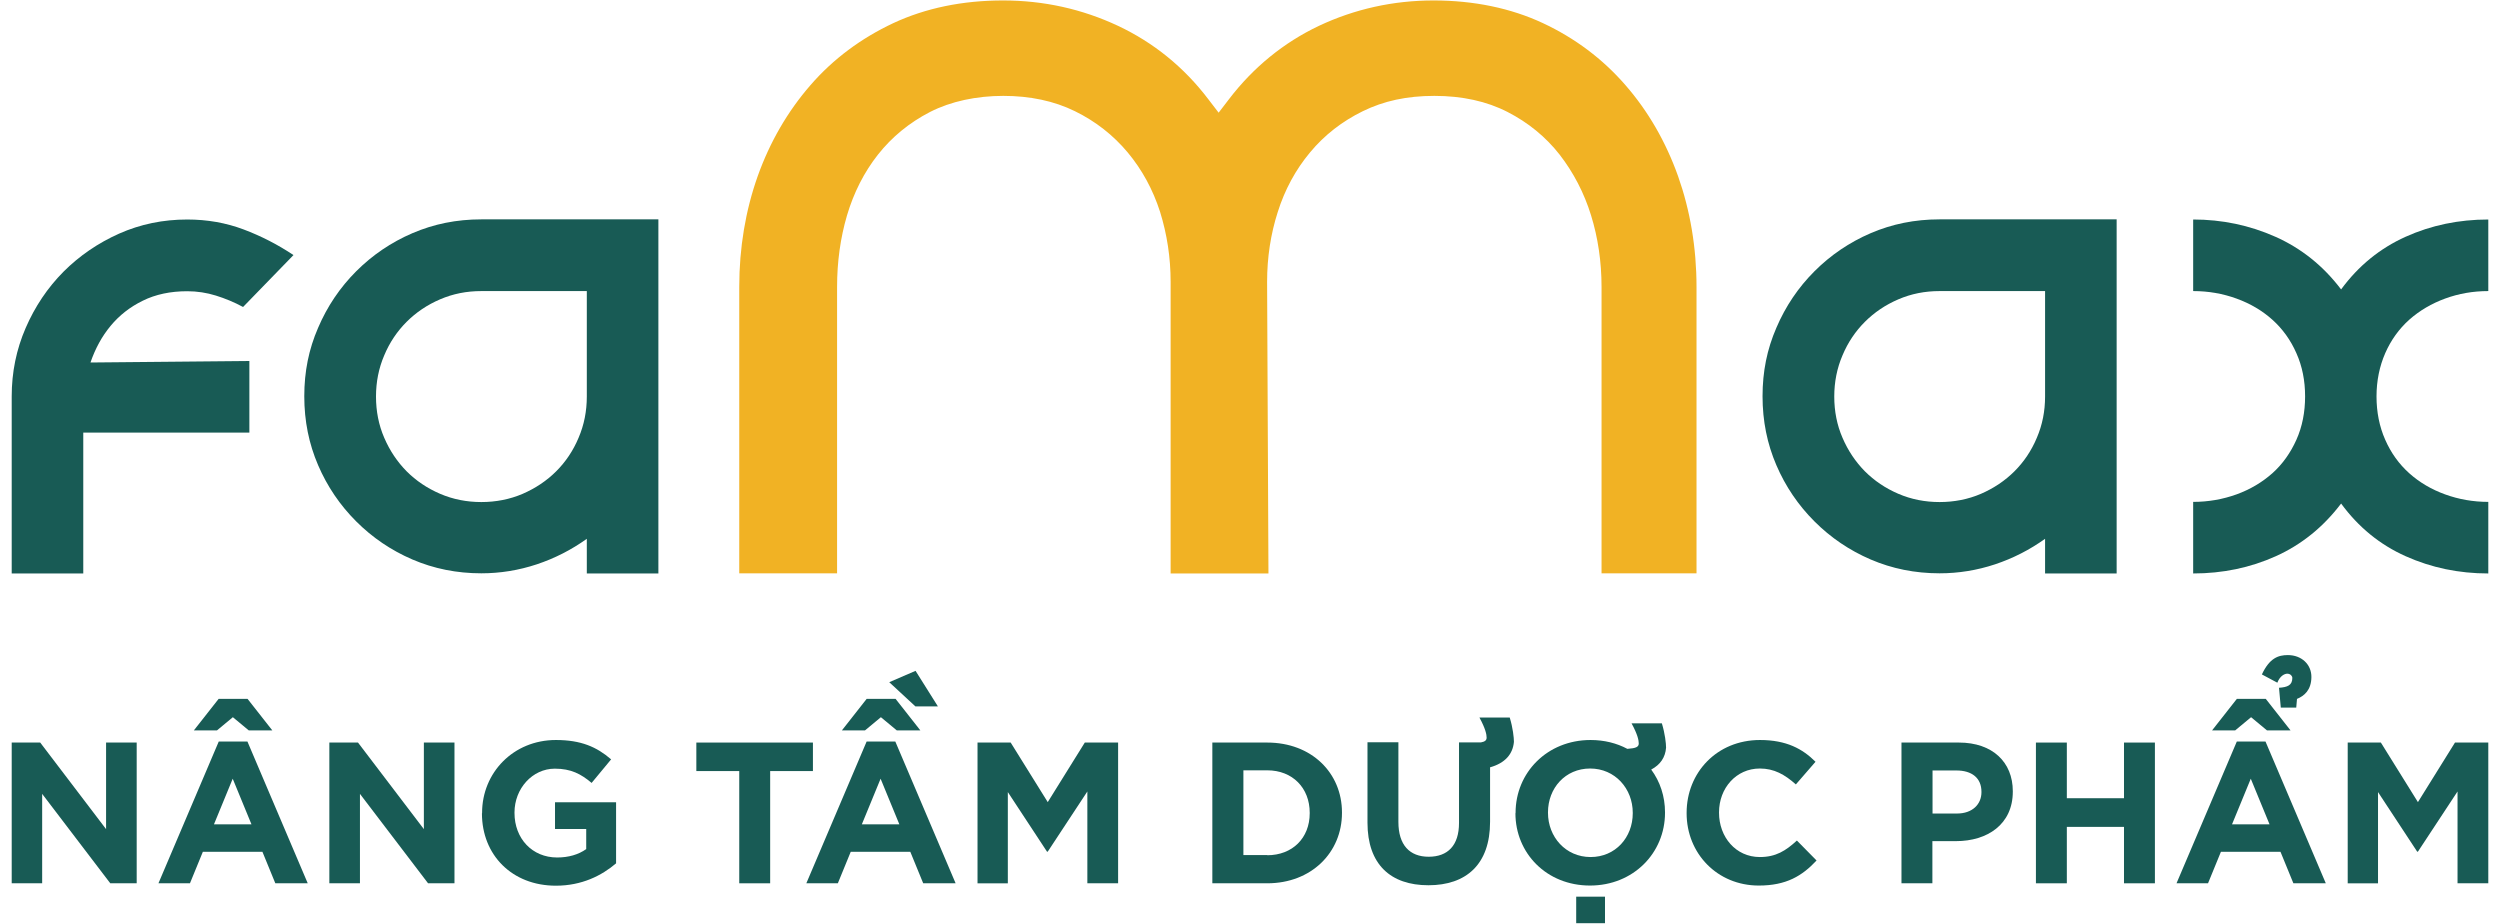
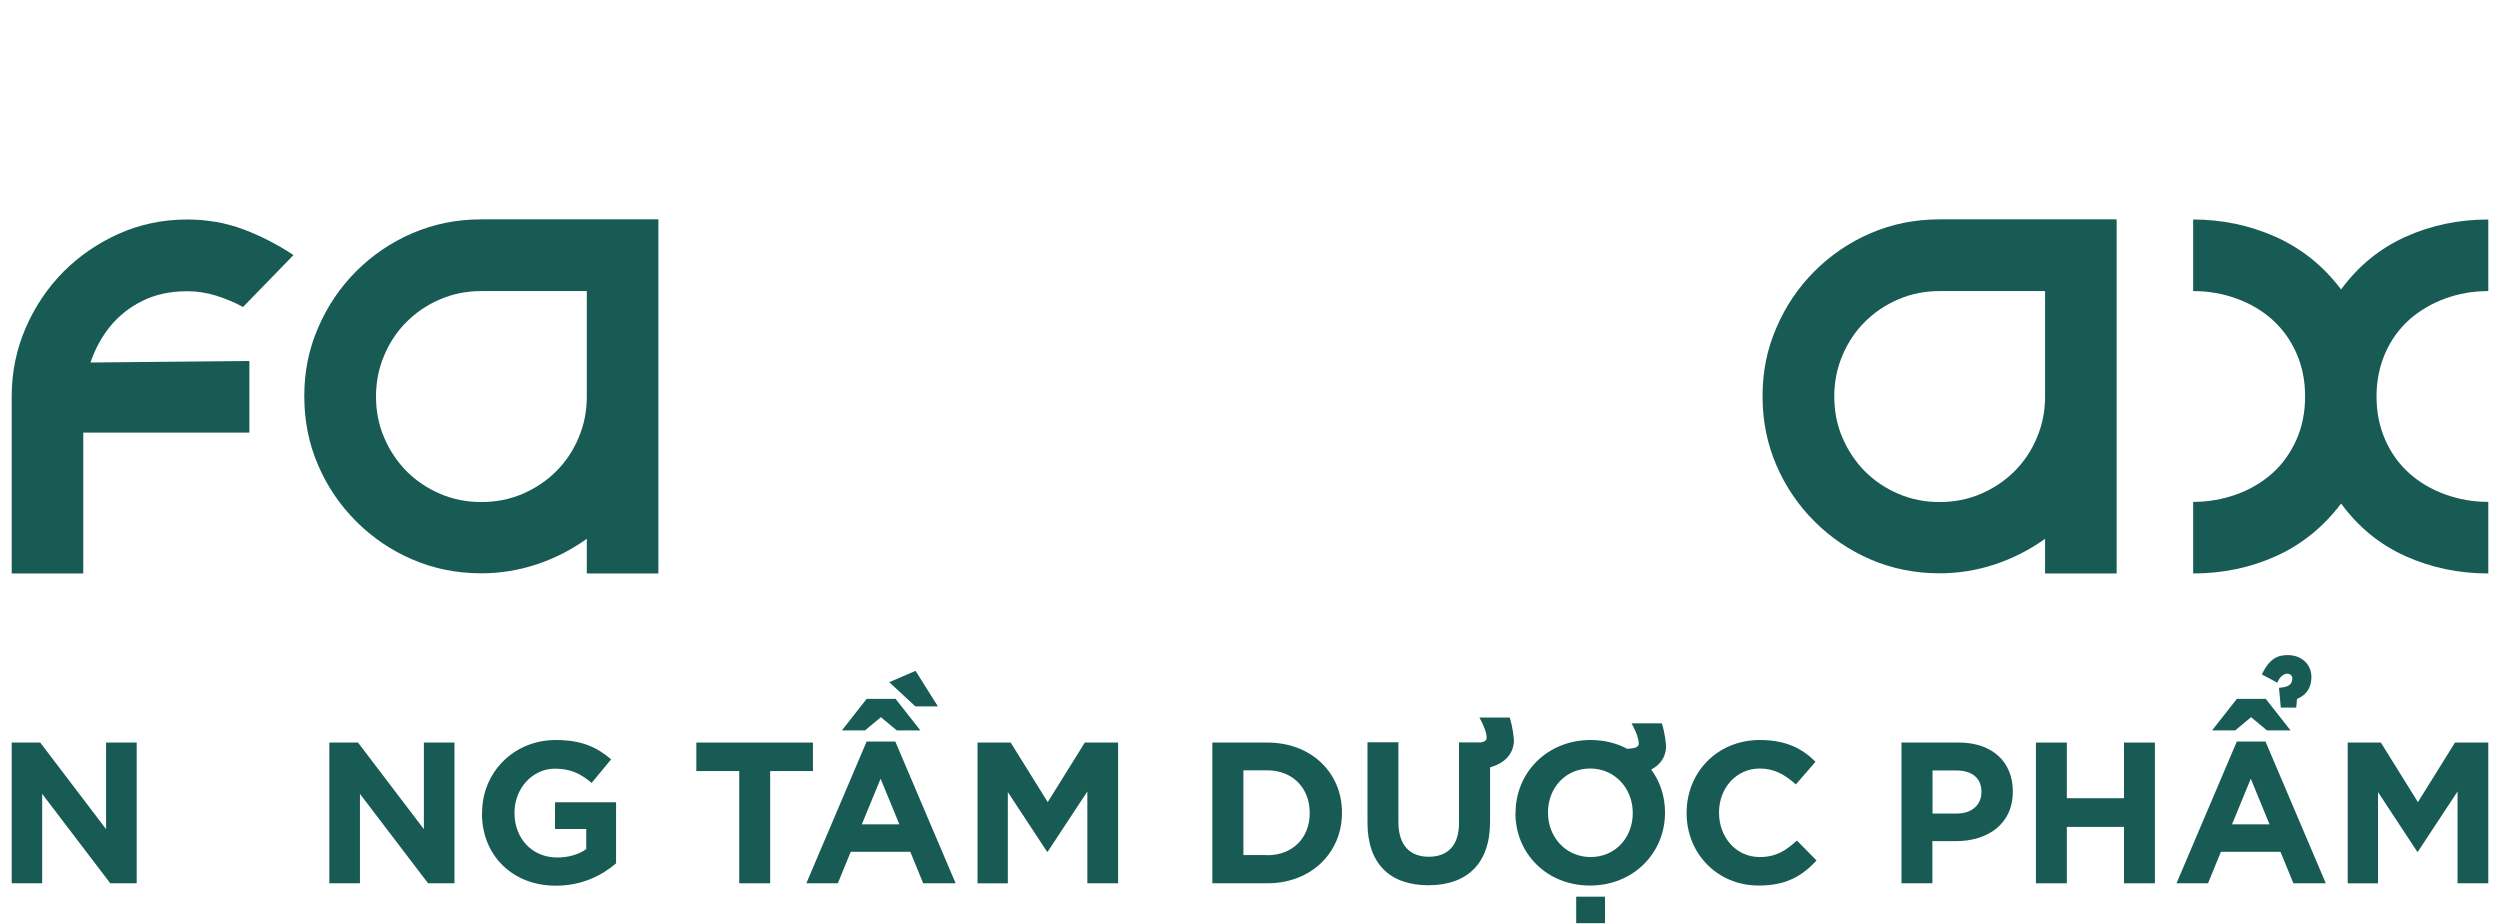
<svg xmlns="http://www.w3.org/2000/svg" id="Layer_1" data-name="Layer 1" version="1.1" viewBox="0 0 166.62 61.58">
  <defs>
    <style> .cls-1 { fill: #f1b224; } .cls-1, .cls-2 { stroke-width: 0px; } .cls-2 { fill: #185b55; } </style>
  </defs>
  <g>
-     <path class="cls-1" d="M106.74,38.22v-19.09c0-1.69-.24-3.3-.7-4.78-.46-1.49-1.17-2.85-2.09-4.04-.93-1.19-2.11-2.15-3.48-2.85-1.38-.71-3.02-1.07-4.87-1.07s-3.38.34-4.77,1.02c-1.37.67-2.56,1.59-3.52,2.75-.96,1.15-1.68,2.48-2.15,3.97-.47,1.46-.71,3.03-.71,4.65l.09,19.44h-6.52v-19.44c0-1.61-.24-3.17-.7-4.65-.48-1.5-1.21-2.83-2.16-3.97-.97-1.16-2.15-2.08-3.52-2.75-1.38-.68-2.99-1.02-4.77-1.02s-3.49.36-4.88,1.07c-1.38.71-2.55,1.67-3.48,2.85-.92,1.17-1.61,2.53-2.06,4.05-.44,1.5-.66,3.1-.66,4.76v19.09h-6.52v-19.09c0-2.61.42-5.1,1.23-7.38.81-2.27,1.99-4.31,3.52-6.07,1.51-1.74,3.37-3.12,5.52-4.13,2.15-1,4.6-1.51,7.31-1.51s5.27.57,7.66,1.69c2.38,1.12,4.4,2.76,6.02,4.89l.69.9.69-.9c1.62-2.12,3.64-3.77,6-4.89,2.38-1.12,4.95-1.69,7.63-1.69s5.15.51,7.29,1.51c2.14,1,3.99,2.39,5.5,4.13,1.51,1.73,2.69,3.77,3.51,6.07.81,2.29,1.23,4.77,1.23,7.38v19.09h-6.34Z" />
    <path class="cls-2" d="M16.62,24.06v4.77H5.55v9.39H.78v-11.8c0-1.61.31-3.13.93-4.56.62-1.43,1.46-2.68,2.52-3.75,1.06-1.06,2.3-1.91,3.71-2.54,1.42-.63,2.93-.94,4.54-.94,1.33,0,2.58.22,3.75.66,1.17.44,2.28,1.01,3.33,1.71l-3.36,3.46c-.59-.32-1.2-.57-1.81-.76-.61-.19-1.25-.29-1.91-.29-1.12,0-2.11.21-2.96.63-.86.42-1.57.98-2.15,1.68-.58.7-1.02,1.51-1.34,2.44" />
    <path class="cls-2" d="M39.11,38.22v-2.31c-1.02.73-2.13,1.3-3.33,1.7-1.21.4-2.44.6-3.7.6-1.64,0-3.17-.31-4.59-.92-1.42-.61-2.67-1.46-3.75-2.54-1.08-1.08-1.93-2.33-2.54-3.75-.61-1.42-.92-2.94-.92-4.59s.3-3.13.92-4.56c.61-1.43,1.46-2.69,2.54-3.77,1.08-1.08,2.33-1.93,3.75-2.54,1.42-.61,2.94-.92,4.59-.92h11.8v23.6h-4.77ZM39.11,19.4h-7.03c-.98,0-1.89.18-2.75.55-.86.37-1.6.87-2.23,1.5-.63.63-1.13,1.37-1.49,2.23-.37.86-.55,1.78-.55,2.75s.18,1.9.55,2.75c.37.86.87,1.6,1.49,2.23.63.63,1.37,1.13,2.23,1.5.86.37,1.78.55,2.75.55s1.9-.18,2.76-.55c.85-.37,1.6-.87,2.23-1.5.63-.63,1.13-1.37,1.49-2.23.37-.86.55-1.78.55-2.75v-7.03Z" />
    <path class="cls-2" d="M136.3,38.22v-2.31c-1.02.73-2.13,1.3-3.33,1.7-1.21.4-2.44.6-3.7.6-1.64,0-3.17-.31-4.59-.92-1.42-.61-2.67-1.46-3.75-2.54-1.08-1.08-1.93-2.33-2.54-3.75-.61-1.42-.92-2.94-.92-4.59s.3-3.13.92-4.56c.61-1.43,1.46-2.69,2.54-3.77,1.08-1.08,2.33-1.93,3.75-2.54,1.42-.61,2.94-.92,4.59-.92h11.8v23.6h-4.77ZM136.3,19.4h-7.03c-.98,0-1.89.18-2.75.55s-1.6.87-2.23,1.5c-.63.63-1.13,1.37-1.49,2.23-.37.86-.55,1.78-.55,2.75s.18,1.9.55,2.75c.37.86.87,1.6,1.49,2.23.63.63,1.37,1.13,2.23,1.5.86.37,1.78.55,2.75.55s1.9-.18,2.76-.55c.85-.37,1.6-.87,2.23-1.5.63-.63,1.13-1.37,1.49-2.23.37-.86.55-1.78.55-2.75v-7.03Z" />
    <path class="cls-2" d="M165.84,38.22c-1.96,0-3.79-.38-5.51-1.15-1.72-.77-3.15-1.94-4.3-3.51-1.19,1.57-2.64,2.74-4.35,3.51-1.71.77-3.55,1.15-5.51,1.15v-4.77c1.01,0,1.97-.17,2.89-.5.91-.33,1.7-.8,2.39-1.41.68-.61,1.21-1.36,1.6-2.23.39-.87.58-1.84.58-2.89s-.19-2.01-.58-2.88c-.38-.87-.92-1.62-1.6-2.23-.68-.61-1.48-1.08-2.39-1.41-.91-.33-1.87-.5-2.89-.5v-4.77c1.92,0,3.75.38,5.48,1.15,1.73.77,3.19,1.94,4.38,3.51,1.15-1.57,2.59-2.74,4.3-3.51,1.71-.77,3.55-1.15,5.51-1.15v4.77c-1.02,0-1.98.17-2.88.5s-1.7.8-2.39,1.41c-.68.61-1.22,1.36-1.6,2.23-.38.87-.58,1.84-.58,2.88s.19,2.01.58,2.89c.38.87.92,1.62,1.6,2.23.68.61,1.48,1.08,2.39,1.41.91.33,1.87.5,2.88.5v4.77Z" />
  </g>
  <g>
    <path class="cls-2" d="M.78,49.49h1.9l4.39,5.77v-5.77h2.04v9.38h-1.76l-4.54-5.96v5.96H.78v-9.38Z" />
-     <path class="cls-2" d="M14.59,49.42h1.9l4.02,9.45h-2.16l-.86-2.1h-3.97l-.86,2.1h-2.1l4.02-9.45ZM14.57,46.58h1.93l1.65,2.1h-1.57l-1.06-.88-1.06.88h-1.54l1.65-2.1ZM16.76,54.94l-1.25-3.04-1.25,3.04h2.49Z" />
    <path class="cls-2" d="M21.96,49.49h1.9l4.39,5.77v-5.77h2.04v9.38h-1.76l-4.54-5.96v5.96h-2.04v-9.38Z" />
    <path class="cls-2" d="M32.13,54.2v-.03c0-2.67,2.08-4.85,4.92-4.85,1.67,0,2.72.46,3.68,1.29l-1.3,1.57c-.71-.6-1.38-.95-2.45-.95-1.5,0-2.69,1.33-2.69,2.92v.03c0,1.71,1.18,2.97,2.84,2.97.76,0,1.42-.19,1.94-.56v-1.34h-2.08v-1.78h4.07v4.07c-.96.82-2.29,1.49-4.01,1.49-2.92,0-4.93-2.04-4.93-4.82Z" />
    <path class="cls-2" d="M49.26,51.39h-2.85v-1.9h7.77v1.9h-2.85v7.48h-2.06v-7.48Z" />
    <path class="cls-2" d="M57.77,49.42h1.9l4.02,9.45h-2.16l-.86-2.1h-3.97l-.86,2.1h-2.1l4.02-9.45ZM57.76,46.58h1.93l1.65,2.1h-1.57l-1.06-.88-1.06.88h-1.54l1.65-2.1ZM59.94,54.94l-1.25-3.04-1.25,3.04h2.49ZM59.26,45.47l1.76-.76,1.49,2.37h-1.5l-1.74-1.61Z" />
    <path class="cls-2" d="M65.14,49.49h2.22l2.47,3.97,2.47-3.97h2.22v9.38h-2.05v-6.12l-2.64,4.01h-.05l-2.61-3.97v6.08h-2.02v-9.38Z" />
    <path class="cls-2" d="M80.8,49.49h3.66c2.95,0,4.98,2.02,4.98,4.66v.03c0,2.64-2.04,4.69-4.98,4.69h-3.66v-9.38ZM84.46,57c1.67,0,2.83-1.14,2.83-2.8v-.03c0-1.66-1.15-2.83-2.83-2.83h-1.59v5.65h1.59Z" />
    <path class="cls-2" d="M100.62,47.82c.21.68.28,1.35.28,1.62-.07.82-.59,1.42-1.59,1.7v3.63c0,2.84-1.59,4.23-4.11,4.23s-4.06-1.39-4.06-4.17v-5.36h2.06v5.31c0,1.54.75,2.32,2.02,2.32s2.02-.75,2.02-2.25v-5.37h1.46c.28-.05.38-.15.38-.32,0-.2-.07-.59-.48-1.34h2.02Z" />
    <path class="cls-2" d="M101.01,54.2v-.03c0-2.67,2.1-4.85,5-4.85.91,0,1.74.21,2.45.59.58-.04.76-.13.76-.36,0-.2-.07-.59-.48-1.34h2.02c.21.68.28,1.35.28,1.62-.05.66-.39,1.14-.99,1.46.59.8.92,1.78.92,2.85v.03c0,2.67-2.1,4.85-5,4.85s-4.97-2.16-4.97-4.82ZM108.82,54.2v-.03c0-1.61-1.18-2.95-2.84-2.95s-2.81,1.31-2.81,2.92v.03c0,1.61,1.18,2.95,2.84,2.95s2.81-1.31,2.81-2.92ZM105.05,59.76h1.92v1.77h-1.92v-1.77Z" />
    <path class="cls-2" d="M112.41,54.2v-.03c0-2.67,2.01-4.85,4.89-4.85,1.76,0,2.84.59,3.7,1.45l-1.31,1.51c-.74-.66-1.45-1.06-2.4-1.06-1.58,0-2.72,1.31-2.72,2.92v.03c0,1.61,1.11,2.95,2.72,2.95,1.07,0,1.73-.42,2.47-1.1l1.31,1.33c-.96,1.03-2.02,1.67-3.85,1.67-2.76,0-4.81-2.13-4.81-4.82Z" />
    <path class="cls-2" d="M126.73,49.49h3.83c2.24,0,3.59,1.31,3.59,3.24v.03c0,2.18-1.69,3.3-3.79,3.3h-1.57v2.81h-2.06v-9.38ZM130.43,54.22c1.03,0,1.63-.62,1.63-1.42v-.03c0-.92-.64-1.42-1.67-1.42h-1.59v2.87h1.63Z" />
    <path class="cls-2" d="M135.69,49.49h2.06v3.71h3.81v-3.71h2.06v9.38h-2.06v-3.76h-3.81v3.76h-2.06v-9.38Z" />
    <path class="cls-2" d="M149.09,49.42h1.9l4.02,9.45h-2.16l-.86-2.1h-3.97l-.86,2.1h-2.1l4.02-9.45ZM149.08,46.58h1.93l1.65,2.1h-1.57l-1.06-.88-1.06.88h-1.54l1.65-2.1ZM151.26,54.94l-1.25-3.04-1.25,3.04h2.49ZM151.88,45.84c.59-.04.9-.17.9-.67,0-.09-.11-.27-.34-.27-.16,0-.48.13-.66.6l-1.03-.55c.51-1.09,1.09-1.29,1.73-1.29.92,0,1.58.63,1.57,1.47-.01.86-.47,1.25-.96,1.45l-.05.58h-1.03l-.12-1.33Z" />
    <path class="cls-2" d="M156.46,49.49h2.22l2.47,3.97,2.47-3.97h2.22v9.38h-2.05v-6.12l-2.64,4.01h-.05l-2.61-3.97v6.08h-2.02v-9.38Z" />
  </g>
</svg>